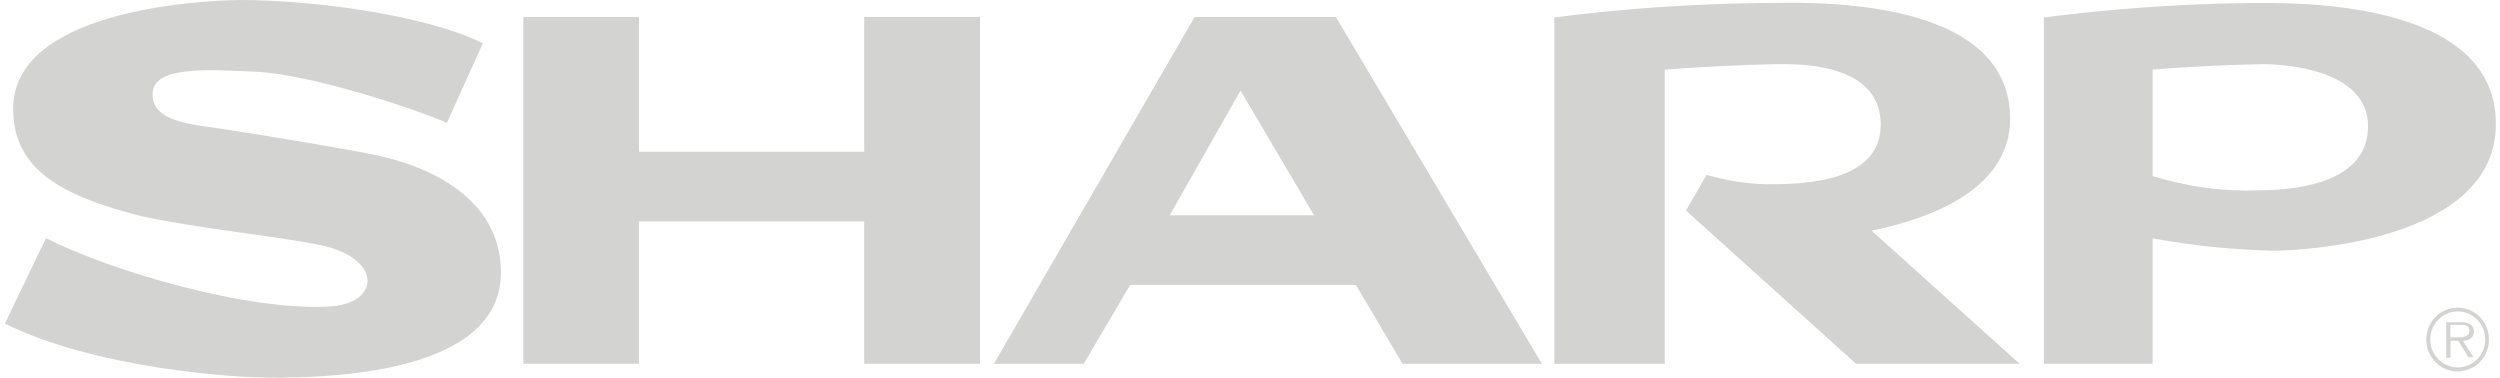
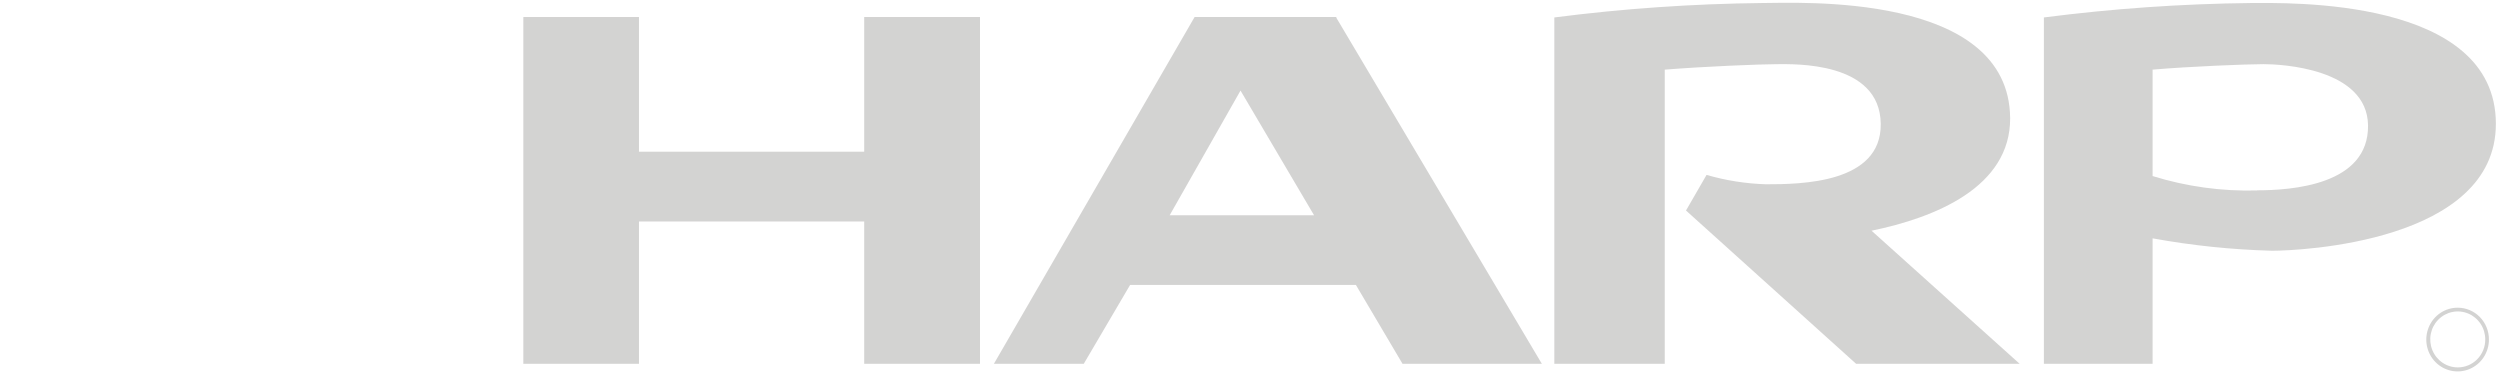
<svg xmlns="http://www.w3.org/2000/svg" width="225" height="34" viewBox="0 0 225 34" fill="none">
  <g opacity="0.3" clip-path="url(#clip0_633_51672)">
    <path fill-rule="evenodd" clip-rule="evenodd" d="M221.211 27.692C220.652 27.687 220.104 27.852 219.636 28.164C219.169 28.477 218.804 28.924 218.587 29.448C218.37 29.972 218.311 30.55 218.418 31.109C218.525 31.667 218.793 32.181 219.187 32.584C219.582 32.987 220.085 33.261 220.634 33.373C221.182 33.484 221.751 33.427 222.267 33.209C222.783 32.99 223.224 32.621 223.534 32.147C223.843 31.673 224.007 31.116 224.004 30.547C224.004 29.793 223.711 29.068 223.187 28.533C222.663 27.998 221.953 27.696 221.211 27.692ZM221.211 33.065C220.721 33.068 220.241 32.922 219.832 32.647C219.424 32.372 219.105 31.98 218.915 31.52C218.726 31.06 218.675 30.553 218.769 30.064C218.863 29.575 219.098 29.125 219.444 28.772C219.789 28.419 220.23 28.177 220.711 28.079C221.191 27.981 221.689 28.03 222.142 28.22C222.595 28.41 222.982 28.733 223.255 29.147C223.527 29.562 223.673 30.049 223.673 30.547C223.674 30.878 223.612 31.204 223.489 31.51C223.366 31.815 223.185 32.093 222.956 32.327C222.727 32.561 222.455 32.746 222.156 32.873C221.856 33 221.535 33.065 221.211 33.065Z" fill="#6D6B68" />
-     <path fill-rule="evenodd" clip-rule="evenodd" d="M222.652 29.848C222.658 29.711 222.628 29.576 222.565 29.455C222.502 29.334 222.409 29.232 222.294 29.16C222.058 29.037 221.793 28.983 221.529 29.005H220.164V32.197H220.547V30.666H221.248L222.154 32.145H222.601L221.657 30.666C222.218 30.666 222.652 30.419 222.652 29.796V29.848ZM221.121 30.367H220.534V29.238H221.427C221.822 29.238 222.243 29.238 222.243 29.783C222.243 30.328 221.567 30.367 221.121 30.367Z" fill="#6D6B68" />
    <path fill-rule="evenodd" clip-rule="evenodd" d="M202.573 0.272C196.346 0.341 190.128 0.774 183.949 1.57V32.741H193.733V21.451C197.285 22.099 200.88 22.472 204.487 22.567C206.961 22.567 224.629 21.801 224.629 11.147C224.629 -0.286 205.813 0.272 202.573 0.272ZM203.122 17.142C199.944 17.228 196.773 16.789 193.733 15.845V6.267C197.024 5.982 202.229 5.774 203.734 5.774C205.239 5.774 213.059 6.125 213.123 11.29C213.186 16.649 206.273 17.129 203.122 17.129V17.142Z" fill="#6D6B68" />
-     <path fill-rule="evenodd" clip-rule="evenodd" d="M34.344 14.067C31.691 13.47 21.741 11.848 19.139 11.472C15.708 11.056 13.73 10.421 13.73 8.474C13.73 5.879 18.833 6.281 22.902 6.45C28.005 6.657 37.495 9.863 40.225 11.056L43.452 3.893C38.171 1.298 28.043 0 21.601 0C16.945 0.065 1.382 1.181 1.191 9.616C1.051 15.572 6.217 17.779 12.761 19.466C18.387 20.647 24.611 21.205 28.859 22.061C34.306 23.216 34.268 27.148 29.956 27.563C22.507 28.121 9.891 24.358 4.138 21.438L0.438 29.121C8.449 33.092 20.848 34.052 25.096 34C30.569 33.935 45.085 33.377 45.085 24.527C45.085 18.7 40.149 15.443 34.332 14.067H34.344Z" fill="#6D6B68" />
    <path fill-rule="evenodd" clip-rule="evenodd" d="M77.778 13.653H57.509V1.532H47.1V32.742H57.509V19.934H77.778V32.742H88.2V1.532H77.778V13.653Z" fill="#6D6B68" />
    <path fill-rule="evenodd" clip-rule="evenodd" d="M120.27 1.532H107.514L89.451 32.742H97.539L101.71 25.644H122.031L126.227 32.742H138.767L120.27 1.597V1.532ZM105.269 19.376L111.647 8.151L118.267 19.376H105.269Z" fill="#6D6B68" />
    <path fill-rule="evenodd" clip-rule="evenodd" d="M180.914 10.654C180.837 -0.766 161.779 0.273 158.514 0.273C152.286 0.343 146.068 0.776 139.89 1.57V32.741H149.827V6.268C153.386 5.983 158.45 5.775 159.955 5.775C161.46 5.775 169.203 5.502 169.267 11.147C169.331 16.507 162.085 16.585 158.935 16.585C157.126 16.529 155.33 16.246 153.59 15.741L151.74 18.947L167.048 32.741H181.768L168.438 20.764C174.115 19.596 180.952 16.87 180.914 10.615V10.654Z" fill="#6D6B68" />
  </g>
  <defs>
    <clipPath id="clip0_633_51672">
      <rect width="224.191" height="34" fill="white" transform="translate(0.438)" />
    </clipPath>
  </defs>
</svg>